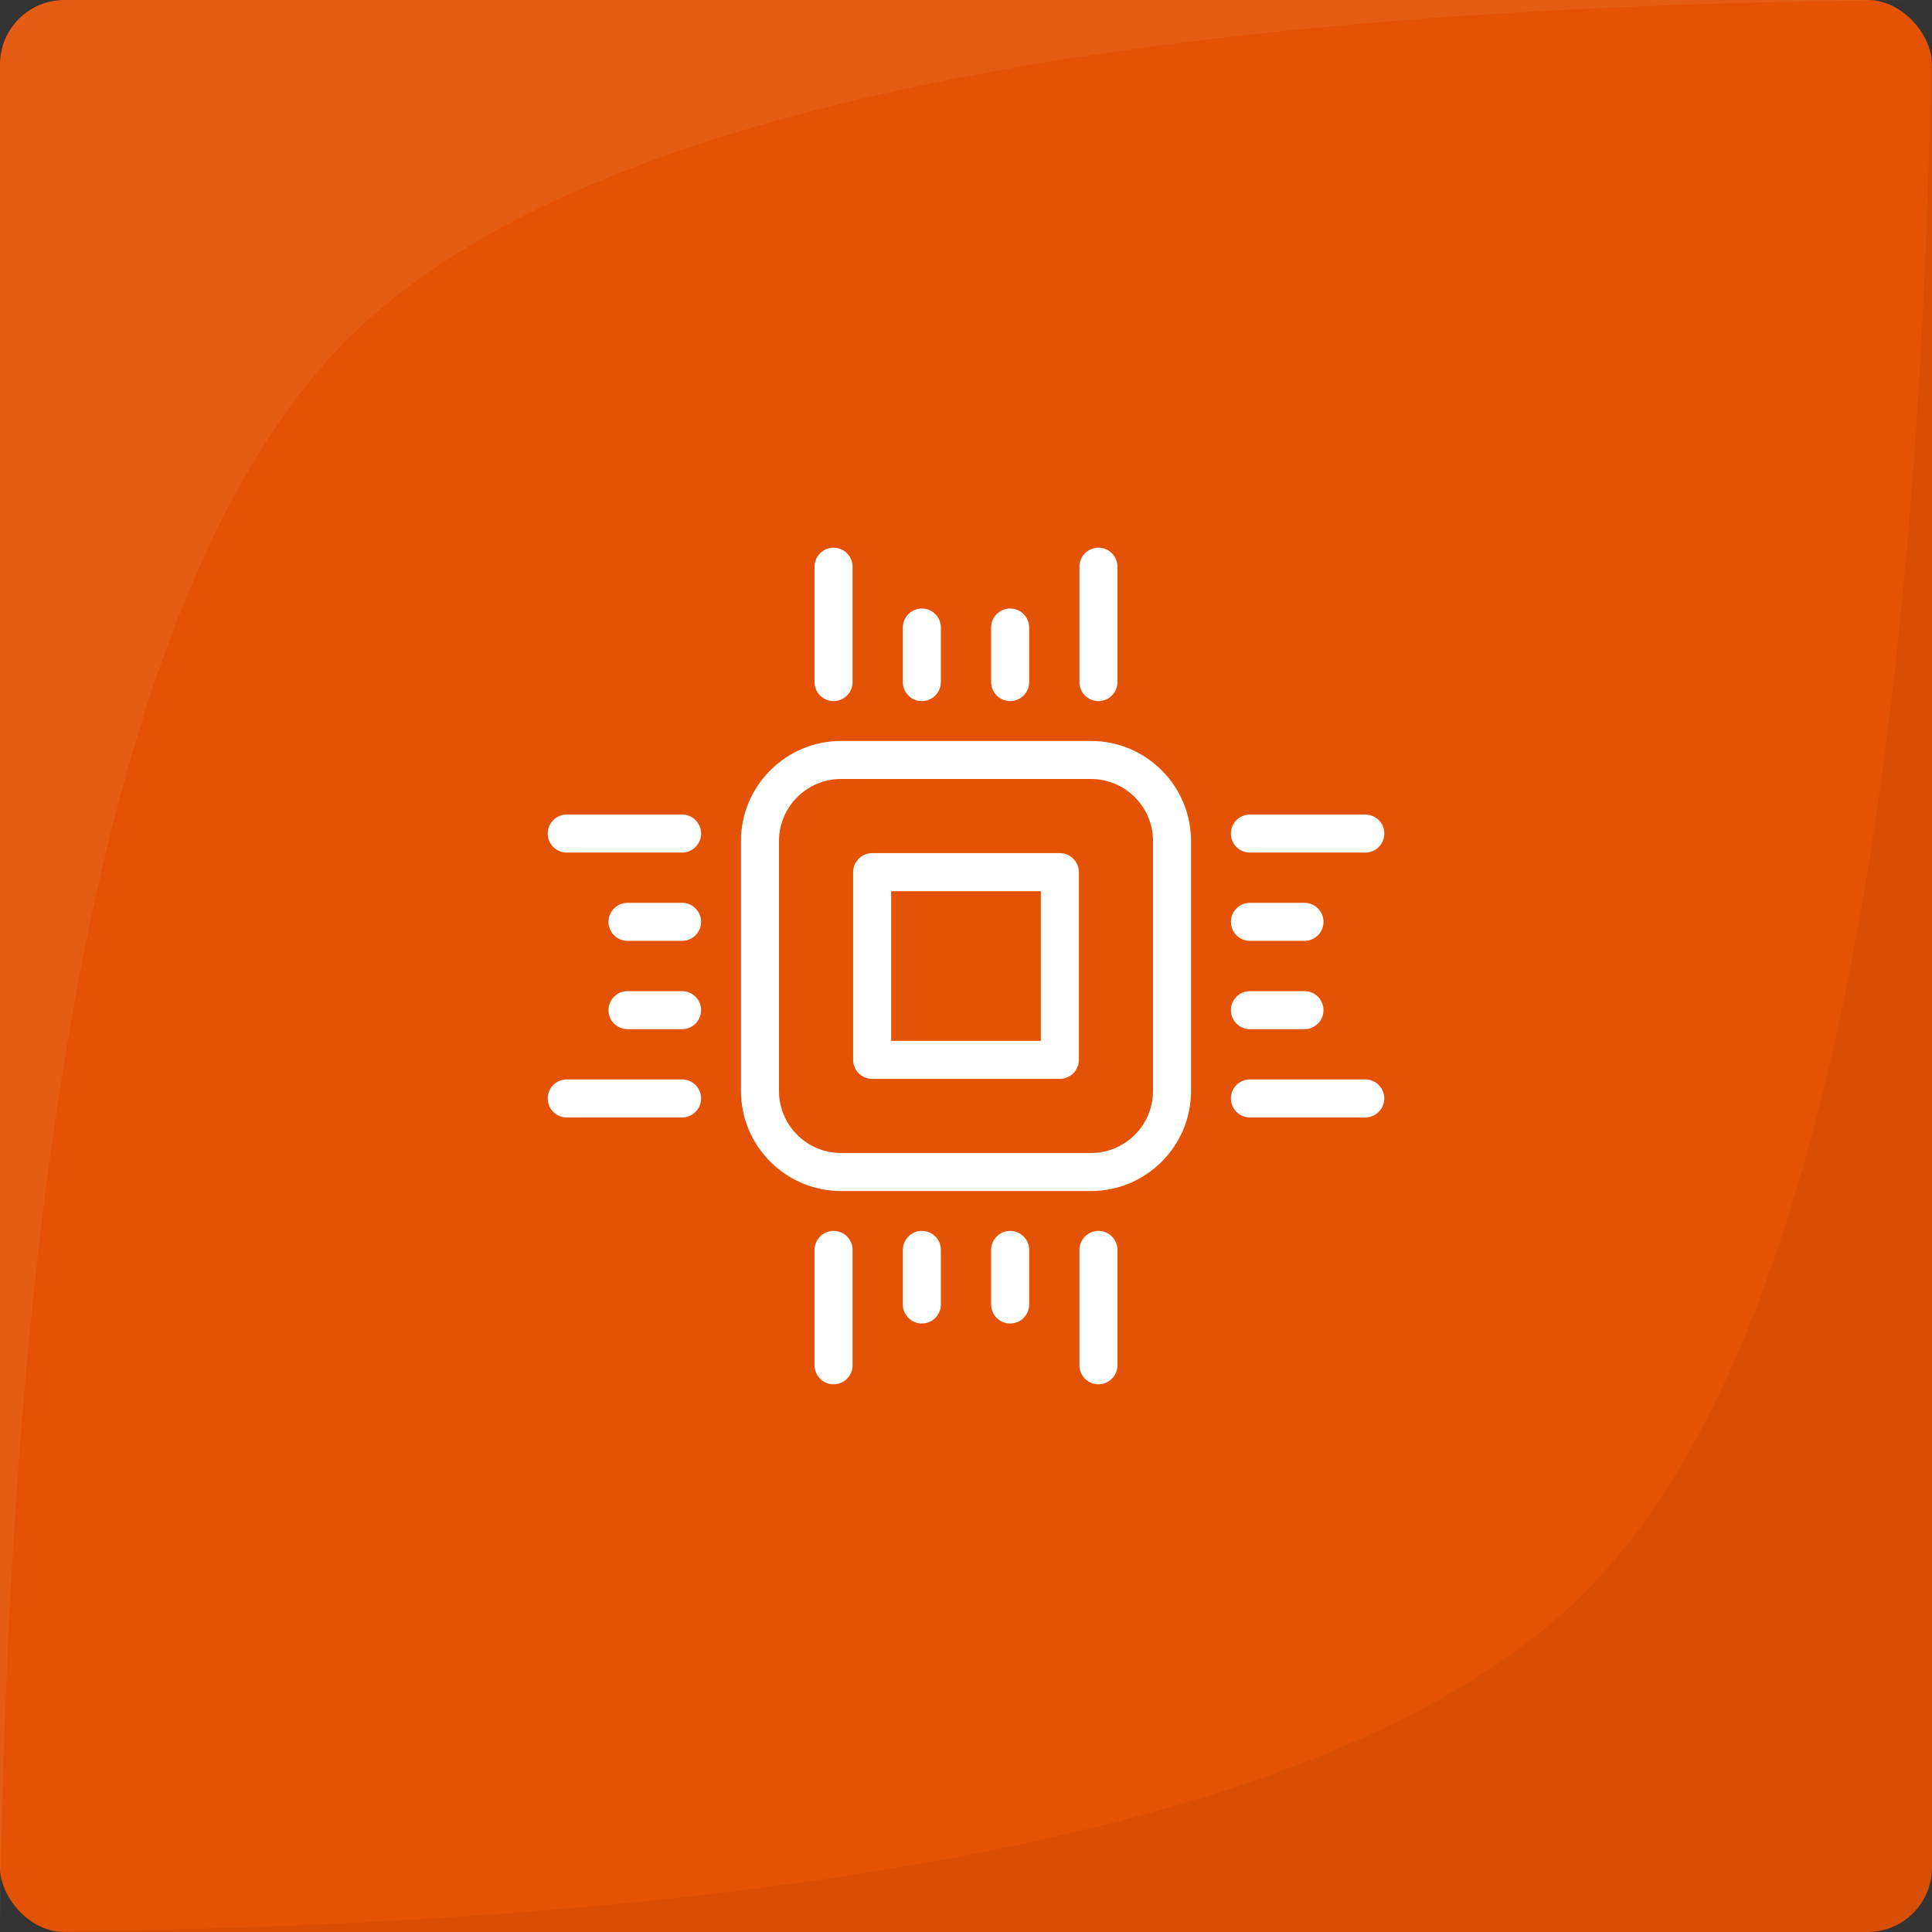
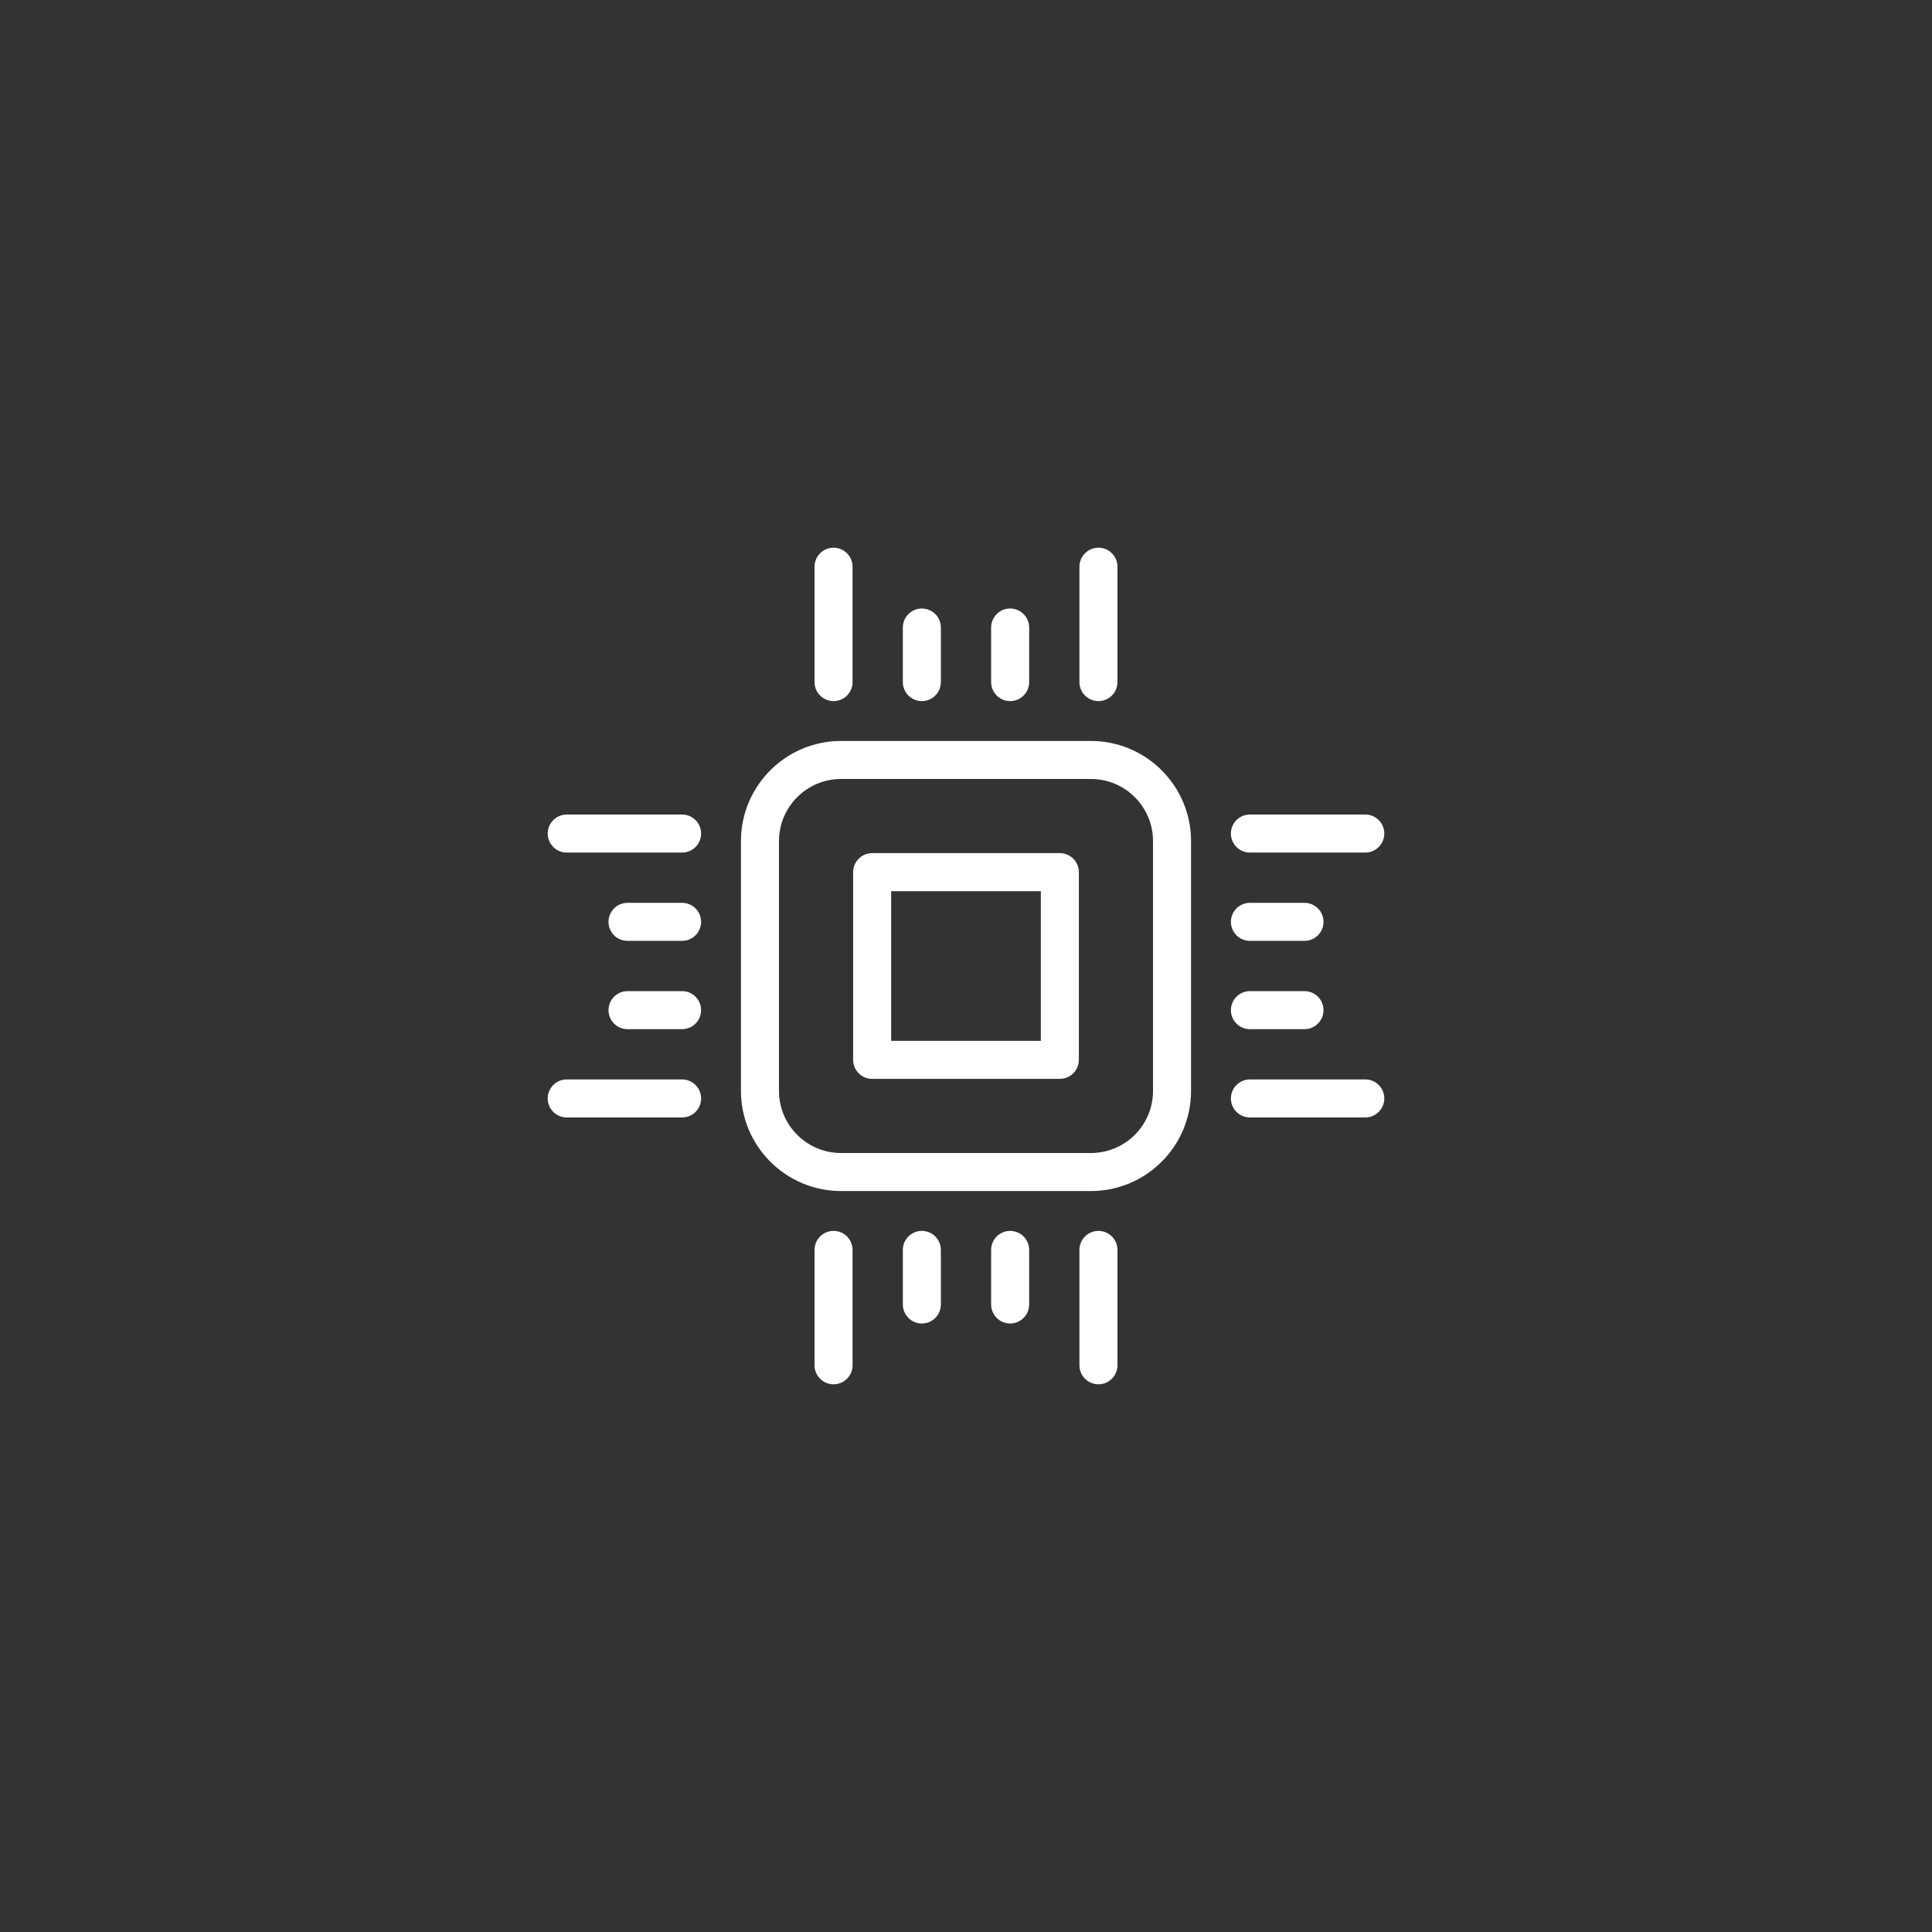
<svg xmlns="http://www.w3.org/2000/svg" width="300px" height="300px" viewBox="0 0 300 300" version="1.1">
  <rect x="0" y="0" width="300" height="300" fill="#333333" stroke="none" />
  <title>Technology</title>
  <desc>Created with Sketch.</desc>
  <g id="Page-1" stroke="none" stroke-width="1" fill="none" fill-rule="evenodd">
    <g id="Technology">
      <g id="Group-2">
-         <rect id="Rectangle" fill="#E35205" x="0" y="0" width="300" height="300" rx="10" />
        <g id="np_technology_1826240_000000" transform="translate(85, 85)" fill="#FFFFFF" fill-rule="nonzero">
          <path d="M44.433,106.133 C46.063,106.133 47.385,107.455 47.385,109.085 L47.385,109.085 L47.385,127.001 C47.385,128.631 46.063,129.953 44.433,129.953 C42.803,129.953 41.481,128.631 41.481,127.001 L41.481,127.001 L41.481,109.085 C41.481,107.455 42.803,106.133 44.433,106.133 Z M85.566,106.133 C87.196,106.133 88.518,107.455 88.518,109.085 L88.518,109.085 L88.518,127.001 C88.518,128.631 87.196,129.953 85.566,129.953 C83.936,129.953 82.613,128.631 82.613,127.001 L82.613,127.001 L82.613,109.085 C82.613,107.455 83.936,106.133 85.566,106.133 Z M58.145,106.133 C59.775,106.133 61.097,107.455 61.097,109.085 L61.097,109.085 L61.097,117.559 C61.097,119.188 59.775,120.511 58.145,120.511 C56.515,120.511 55.193,119.188 55.193,117.559 L55.193,117.559 L55.193,109.085 C55.193,107.455 56.515,106.133 58.145,106.133 Z M71.855,106.133 C73.485,106.133 74.808,107.455 74.808,109.085 L74.808,109.085 L74.808,117.559 C74.808,119.188 73.485,120.511 71.855,120.511 C70.226,120.511 68.903,119.188 68.903,117.559 L68.903,117.559 L68.903,109.085 C68.903,107.455 70.226,106.133 71.855,106.133 Z M84.403,30.056 C92.971,30.056 99.944,37.029 99.944,45.597 L99.944,45.597 L99.944,84.403 C99.944,92.971 92.971,99.944 84.403,99.944 L84.403,99.944 L45.597,99.944 C37.029,99.944 30.056,92.971 30.056,84.403 L30.056,84.403 L30.056,45.597 C30.056,37.029 37.029,30.056 45.597,30.056 L45.597,30.056 Z M84.404,35.96 L45.597,35.96 C40.283,35.96 35.96,40.282 35.96,45.597 L35.96,45.597 L35.96,84.403 C35.96,89.718 40.283,94.04 45.597,94.04 L45.597,94.04 L84.404,94.04 C89.718,94.04 94.04,89.718 94.04,84.403 L94.04,84.403 L94.04,45.597 C94.04,40.282 89.718,35.96 84.404,35.96 L84.404,35.96 Z M20.915,82.615 C22.545,82.615 23.868,83.937 23.868,85.567 C23.868,87.197 22.545,88.519 20.915,88.519 L20.915,88.519 L3,88.519 C1.37,88.519 0.047,87.197 0.047,85.567 C0.047,83.937 1.37,82.615 3,82.615 L3,82.615 Z M127.001,82.613 C128.631,82.613 129.953,83.936 129.953,85.566 C129.953,87.196 128.631,88.518 127.001,88.518 L127.001,88.518 L109.085,88.518 C107.455,88.518 106.133,87.196 106.133,85.566 C106.133,83.936 107.455,82.613 109.085,82.613 L109.085,82.613 Z M79.572,47.475 C81.202,47.475 82.524,48.798 82.524,50.428 L82.524,50.428 L82.524,79.573 C82.524,81.203 81.202,82.526 79.572,82.526 L79.572,82.526 L50.426,82.526 C48.797,82.526 47.474,81.203 47.474,79.573 L47.474,79.573 L47.474,50.428 C47.474,48.798 48.797,47.475 50.426,47.475 L50.426,47.475 Z M76.62,53.38 L53.379,53.38 L53.379,76.621 L76.62,76.621 L76.62,53.38 Z M117.559,68.903 C119.189,68.903 120.512,70.226 120.512,71.855 C120.512,73.485 119.189,74.808 117.559,74.808 L117.559,74.808 L109.086,74.808 C107.456,74.808 106.134,73.485 106.134,71.855 C106.134,70.226 107.456,68.903 109.086,68.903 L109.086,68.903 Z M20.914,68.903 C22.544,68.903 23.866,70.225 23.866,71.855 C23.866,73.485 22.544,74.807 20.914,74.807 L20.914,74.807 L12.441,74.807 C10.811,74.807 9.488,73.485 9.488,71.855 C9.488,70.225 10.811,68.903 12.441,68.903 L12.441,68.903 Z M117.559,55.193 C119.189,55.193 120.512,56.515 120.512,58.145 C120.512,59.775 119.189,61.097 117.559,61.097 L117.559,61.097 L109.086,61.097 C107.456,61.097 106.134,59.775 106.134,58.145 C106.134,56.515 107.456,55.193 109.086,55.193 L109.086,55.193 Z M20.914,55.192 C22.544,55.192 23.866,56.515 23.866,58.145 C23.866,59.774 22.544,61.097 20.914,61.097 L20.914,61.097 L12.441,61.097 C10.811,61.097 9.488,59.774 9.488,58.145 C9.488,56.515 10.811,55.192 12.441,55.192 L12.441,55.192 Z M20.915,41.482 C22.545,41.482 23.868,42.805 23.868,44.434 C23.868,46.064 22.545,47.387 20.915,47.387 L20.915,47.387 L3,47.387 C1.37,47.387 0.047,46.064 0.047,44.434 C0.047,42.805 1.37,41.482 3,41.482 L3,41.482 Z M127.001,41.481 C128.631,41.481 129.953,42.803 129.953,44.433 C129.953,46.063 128.631,47.385 127.001,47.385 L127.001,47.385 L109.085,47.385 C107.455,47.385 106.133,46.063 106.133,44.433 C106.133,42.803 107.455,41.481 109.085,41.481 L109.085,41.481 Z M44.433,0.047 C46.063,0.047 47.385,1.37 47.385,3 L47.385,3 L47.385,20.915 C47.385,22.545 46.063,23.868 44.433,23.868 C42.803,23.868 41.481,22.545 41.481,20.915 L41.481,20.915 L41.481,3 C41.481,1.37 42.803,0.047 44.433,0.047 Z M85.566,0.047 C87.196,0.047 88.518,1.37 88.518,3 L88.518,3 L88.518,20.915 C88.518,22.545 87.196,23.868 85.566,23.868 C83.936,23.868 82.613,22.545 82.613,20.915 L82.613,20.915 L82.613,3 C82.613,1.37 83.936,0.047 85.566,0.047 Z M58.145,9.489 C59.774,9.489 61.097,10.812 61.097,12.441 L61.097,12.441 L61.097,20.915 C61.097,22.544 59.774,23.867 58.145,23.867 C56.515,23.867 55.192,22.544 55.192,20.915 L55.192,20.915 L55.192,12.441 C55.192,10.812 56.515,9.489 58.145,9.489 Z M71.855,9.488 C73.485,9.488 74.808,10.811 74.808,12.441 L74.808,12.441 L74.808,20.914 C74.808,22.544 73.485,23.866 71.855,23.866 C70.226,23.866 68.903,22.544 68.903,20.914 L68.903,20.914 L68.903,12.441 C68.903,10.811 70.226,9.488 71.855,9.488 Z" id="Combined-Shape" />
        </g>
-         <path d="M300,0 L300,290 C300,295.523 295.523,300 290,300 L0,300 L0,300 C129.554,299.354 211.566,281.795 246.037,247.324 C280.508,212.854 298.495,130.412 300,0 Z" id="Rectangle" fill-opacity="0.05" fill="#000000" />
-         <path d="M300,0 L300,290 C300,295.523 295.523,300 290,300 L0,300 L0,300 C129.554,299.354 211.566,281.795 246.037,247.324 C280.508,212.854 298.495,130.412 300,0 Z" id="Rectangle" fill-opacity="0.06" fill="#FFFFFF" transform="translate(150, 150) rotate(-180) translate(-150, -150) " />
      </g>
    </g>
  </g>
</svg>